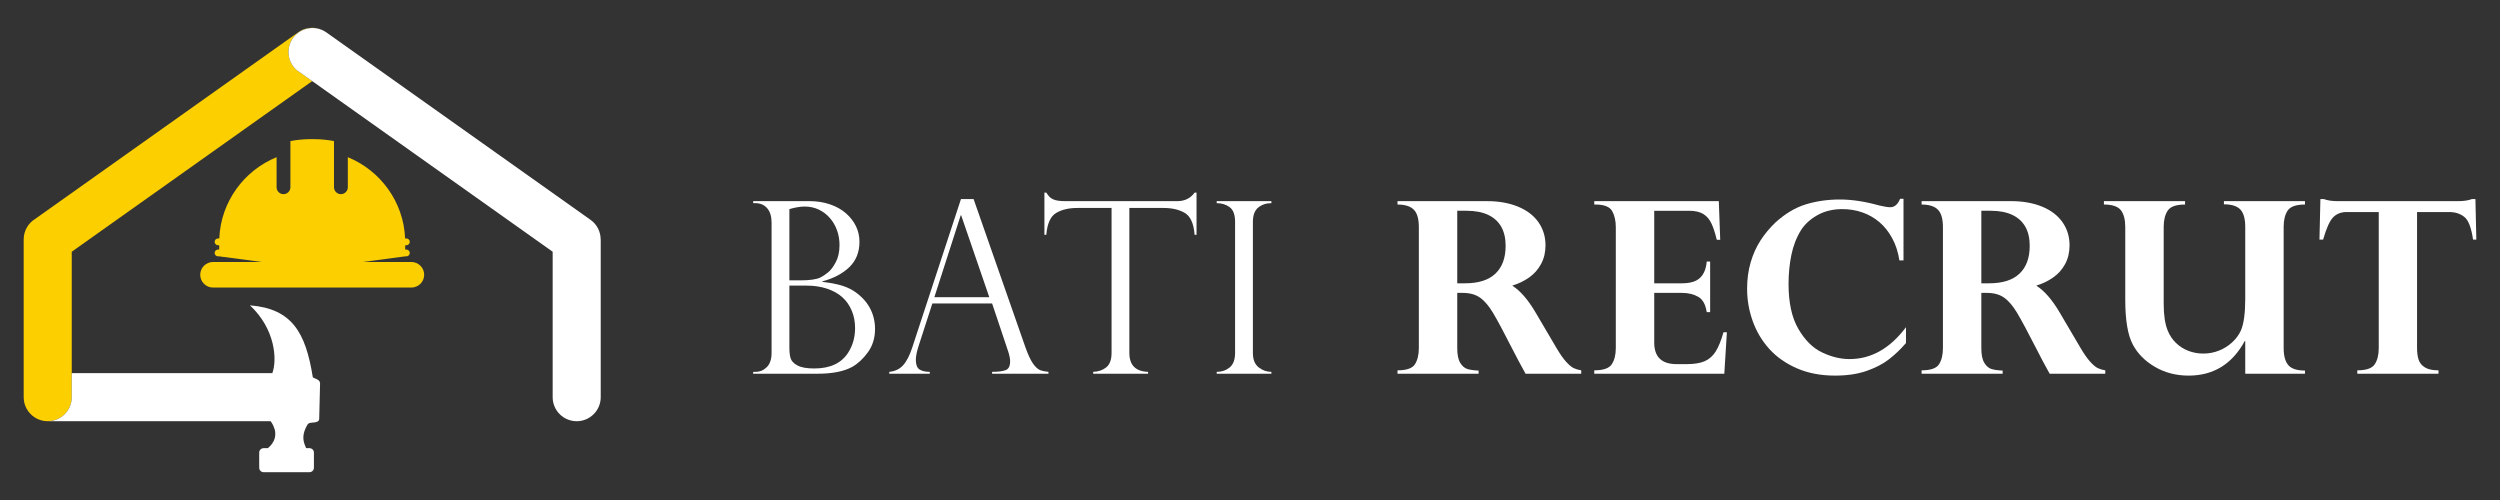
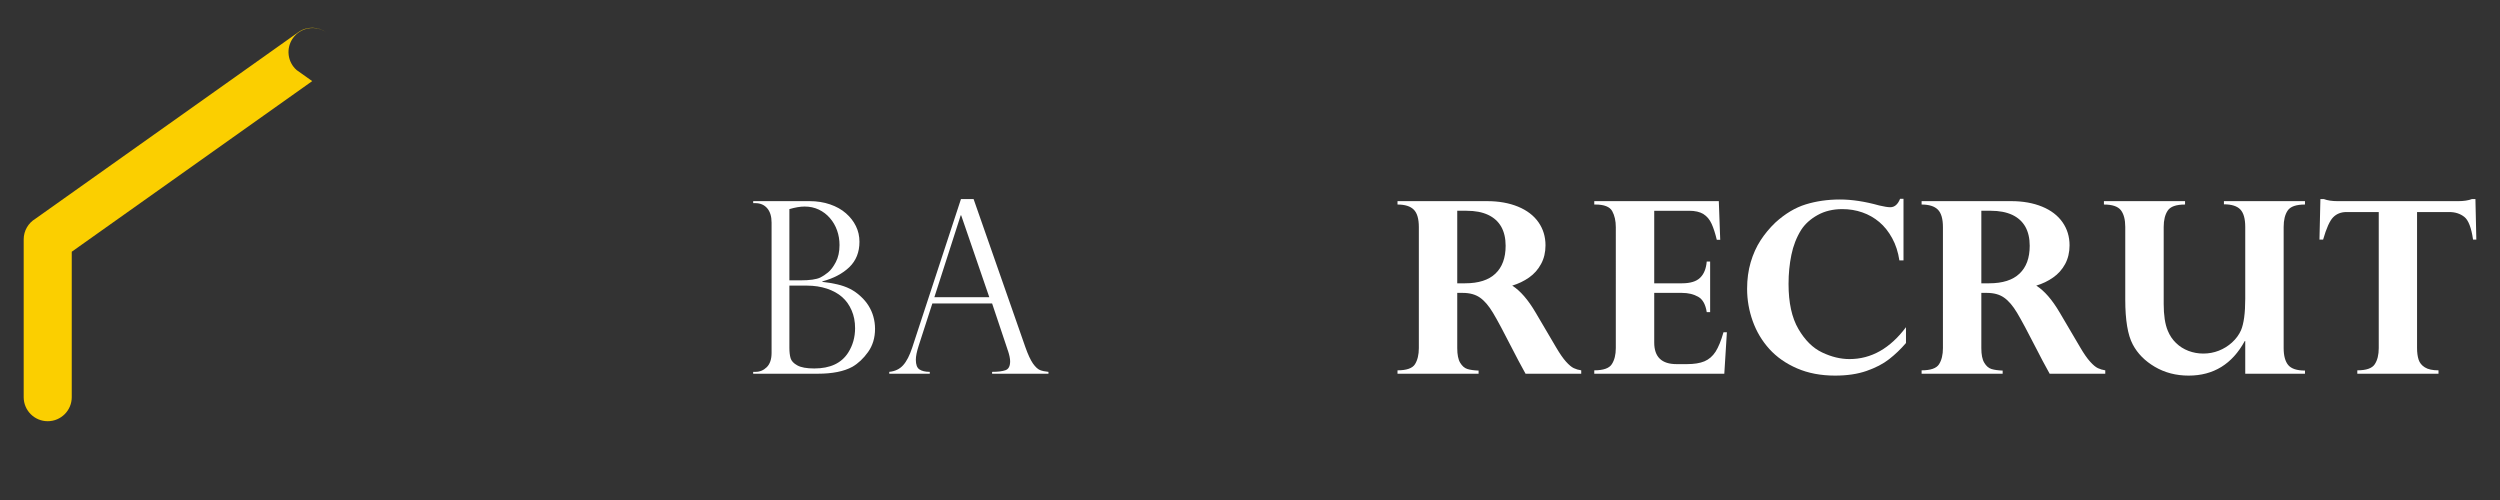
<svg xmlns="http://www.w3.org/2000/svg" version="1.1" id="Calque_1" x="0px" y="0px" width="225px" height="45px" viewBox="0 0 225 45" enable-background="new 0 0 225 45" xml:space="preserve">
  <rect x="0" y="0" width="225" height="45" fill="#333333" stroke="none" />
  <g>
    <g>
      <path fill="#FFFFFF" d="M73.596,33.635h-5.811v-0.168h0.211c0.395,0,0.732-0.144,1.018-0.426c0.285-0.286,0.428-0.713,0.428-1.282    V20.033c0-0.556-0.131-0.986-0.396-1.292c-0.262-0.305-0.619-0.458-1.068-0.458h-0.191v-0.181h5.074    c0.666,0,1.281,0.099,1.844,0.291c0.561,0.194,1.041,0.461,1.428,0.802c0.391,0.341,0.689,0.727,0.9,1.158    c0.213,0.434,0.318,0.902,0.318,1.409c0,0.935-0.305,1.693-0.906,2.277c-0.605,0.583-1.418,1.012-2.438,1.287v0.041    c0.465,0.051,0.91,0.123,1.34,0.223c0.428,0.099,0.816,0.235,1.16,0.41c0.346,0.177,0.668,0.404,0.969,0.687    c0.275,0.252,0.508,0.531,0.695,0.831c0.191,0.304,0.336,0.633,0.434,0.986c0.1,0.355,0.148,0.72,0.148,1.092    c0,0.809-0.211,1.505-0.629,2.089c-0.418,0.583-0.889,1.026-1.414,1.329C75.953,33.428,74.916,33.635,73.596,33.635z     M71.045,25.231h1.012c0.828,0,1.418-0.084,1.771-0.254c0.225-0.111,0.457-0.267,0.699-0.463c0.244-0.195,0.475-0.507,0.697-0.928    c0.221-0.422,0.332-0.932,0.332-1.53c0-0.463-0.072-0.903-0.221-1.322c-0.148-0.417-0.363-0.788-0.646-1.111    c-0.279-0.324-0.613-0.577-1-0.761c-0.387-0.182-0.809-0.273-1.266-0.273c-0.4,0-0.859,0.078-1.379,0.231V25.231z M72.635,25.706    h-1.59v5.598c0,0.374,0.035,0.686,0.109,0.936s0.275,0.465,0.607,0.646c0.33,0.185,0.84,0.276,1.527,0.276    c1.426,0,2.443-0.475,3.049-1.425c0.414-0.653,0.621-1.388,0.621-2.201c0-0.593-0.104-1.127-0.313-1.605    c-0.205-0.477-0.49-0.876-0.852-1.196c-0.363-0.32-0.818-0.57-1.367-0.756C73.881,25.799,73.281,25.706,72.635,25.706z" />
      <path fill="#FFFFFF" d="M87.623,17.915l4.652,13.306c0.242,0.69,0.477,1.188,0.693,1.499c0.219,0.307,0.43,0.502,0.627,0.584    c0.201,0.081,0.457,0.134,0.766,0.163v0.168h-5.072v-0.168c0.521,0,0.922-0.05,1.203-0.148s0.42-0.365,0.42-0.801    c0-0.238-0.066-0.557-0.197-0.96c-0.031-0.057-0.045-0.097-0.045-0.125l-1.381-4.123h-5.377l-1.234,3.816    c-0.168,0.52-0.252,0.938-0.252,1.255c0,0.435,0.107,0.726,0.326,0.868c0.219,0.146,0.527,0.218,0.928,0.218v0.168h-3.646v-0.168    c0.518-0.05,0.936-0.248,1.248-0.597c0.314-0.347,0.586-0.876,0.818-1.586l4.387-13.369H87.623z M84.092,26.75h4.945l-2.531-7.37    h-0.043L84.092,26.75z" />
-       <path fill="#FFFFFF" d="M107.686,21.131h-0.172c-0.076-1.014-0.373-1.669-0.885-1.969c-0.512-0.298-1.146-0.445-1.898-0.445h-3.09    v13.042c0,1.105,0.563,1.673,1.688,1.708v0.168h-4.943v-0.168c0.463-0.014,0.855-0.149,1.176-0.406    c0.318-0.256,0.479-0.691,0.479-1.302V18.717h-3.09c-0.752,0-1.381,0.147-1.893,0.445c-0.51,0.3-0.805,0.955-0.891,1.969h-0.17    v-3.796h0.17c0.111,0.175,0.211,0.305,0.297,0.389c0.084,0.086,0.191,0.156,0.324,0.217c0.135,0.06,0.289,0.101,0.471,0.125    c0.18,0.026,0.391,0.037,0.637,0.037h10.061c0.668,0,1.186-0.256,1.559-0.768h0.172V21.131z" />
-       <path fill="#FFFFFF" d="M114.426,18.103v0.181c-0.465,0-0.857,0.13-1.18,0.39s-0.486,0.693-0.486,1.297v11.789    c0,0.598,0.172,1.032,0.518,1.302c0.344,0.271,0.729,0.406,1.148,0.406v0.168h-4.924v-0.168c0.451,0,0.838-0.132,1.164-0.394    c0.328-0.266,0.492-0.704,0.492-1.314V19.97c0-0.647-0.164-1.089-0.492-1.328c-0.326-0.238-0.713-0.358-1.164-0.358v-0.181    H114.426z" />
      <path fill="#FFFFFF" d="M131.648,26.36h-0.496v4.967c0,0.59,0.088,1.031,0.264,1.322c0.178,0.293,0.391,0.478,0.643,0.56    c0.252,0.079,0.59,0.127,1.014,0.143v0.283h-7.297V33.33c0.814,0,1.34-0.183,1.572-0.549c0.229-0.365,0.348-0.852,0.348-1.454    V20.444c0-0.744-0.15-1.271-0.457-1.576c-0.303-0.306-0.791-0.46-1.463-0.46v-0.306h8.055c1.063,0,1.994,0.168,2.795,0.497    c0.799,0.33,1.414,0.798,1.836,1.402c0.422,0.605,0.633,1.296,0.633,2.077c0,0.633-0.133,1.195-0.404,1.687    c-0.264,0.493-0.627,0.896-1.076,1.212c-0.455,0.318-0.959,0.56-1.514,0.729c0.723,0.458,1.426,1.266,2.107,2.427l1.855,3.151    c0.318,0.541,0.607,0.961,0.875,1.261c0.268,0.299,0.504,0.496,0.707,0.59c0.203,0.095,0.422,0.16,0.666,0.195v0.305h-5.012    c-0.484-0.877-0.855-1.577-1.117-2.097c-0.828-1.624-1.432-2.754-1.813-3.385c-0.379-0.635-0.773-1.091-1.174-1.37    C132.787,26.5,132.273,26.36,131.648,26.36z M131.998,18.969h-0.846v6.528h0.707c1.211,0,2.119-0.291,2.73-0.872    c0.611-0.58,0.918-1.414,0.918-2.505c0-0.675-0.133-1.245-0.395-1.713c-0.268-0.468-0.658-0.823-1.184-1.071    C133.408,19.093,132.764,18.969,131.998,18.969z" />
      <path fill="#FFFFFF" d="M154.693,18.103l0.127,3.481h-0.309c-0.139-0.584-0.295-1.065-0.467-1.443    c-0.174-0.382-0.416-0.671-0.732-0.872c-0.318-0.2-0.75-0.3-1.297-0.3h-3.135v6.528h2.5c0.746,0,1.291-0.167,1.629-0.498    c0.344-0.33,0.543-0.818,0.596-1.463h0.307v4.553h-0.307c-0.104-0.688-0.361-1.149-0.768-1.38    c-0.41-0.232-0.895-0.349-1.457-0.349h-2.5v4.469c0,1.295,0.67,1.941,2.006,1.941h0.945c0.643,0,1.164-0.083,1.57-0.253    c0.402-0.169,0.736-0.458,1.002-0.868c0.26-0.413,0.498-0.994,0.711-1.746h0.305l-0.232,3.731h-11.703V33.33    c0.816,0,1.344-0.184,1.58-0.554c0.24-0.37,0.359-0.853,0.359-1.449V20.444c0-0.57-0.109-1.051-0.326-1.445    c-0.219-0.392-0.723-0.591-1.508-0.591h-0.105v-0.306H154.693z" />
      <path fill="#FFFFFF" d="M171.314,23.438h-0.369c-0.113-0.751-0.328-1.42-0.65-2.002c-0.318-0.584-0.703-1.068-1.156-1.451    c-0.455-0.383-0.967-0.674-1.529-0.869c-0.564-0.197-1.166-0.296-1.797-0.296c-0.846,0-1.59,0.179-2.234,0.538    c-0.641,0.358-1.135,0.807-1.479,1.34c-0.418,0.676-0.709,1.42-0.875,2.24c-0.17,0.818-0.256,1.692-0.256,2.621    c0,1.688,0.295,3.036,0.887,4.049c0.59,1.012,1.301,1.717,2.137,2.113c0.834,0.397,1.652,0.596,2.463,0.596    c1.953,0,3.646-0.956,5.082-2.869v1.425c-0.471,0.549-0.977,1.034-1.52,1.455c-0.539,0.424-1.215,0.772-2.023,1.054    c-0.809,0.283-1.754,0.423-2.838,0.423c-1.279,0-2.42-0.217-3.42-0.65c-1.002-0.433-1.832-1.014-2.494-1.743    c-0.66-0.731-1.16-1.568-1.498-2.511c-0.336-0.94-0.506-1.911-0.506-2.909c0-0.857,0.107-1.655,0.324-2.393    c0.219-0.739,0.516-1.395,0.889-1.968c0.371-0.573,0.814-1.104,1.328-1.598c0.879-0.801,1.793-1.348,2.742-1.64    c0.949-0.291,1.973-0.438,3.07-0.438c1.08,0,2.26,0.179,3.543,0.539c0.447,0.105,0.777,0.157,0.988,0.157    c0.387,0,0.684-0.252,0.885-0.76h0.307V23.438z" />
      <path fill="#FFFFFF" d="M178.818,26.36h-0.498v4.967c0,0.59,0.086,1.031,0.266,1.322c0.172,0.293,0.389,0.478,0.641,0.56    c0.252,0.079,0.592,0.127,1.012,0.143v0.283h-7.295V33.33c0.814,0,1.34-0.183,1.57-0.549c0.232-0.365,0.35-0.852,0.35-1.454    V20.444c0-0.744-0.152-1.271-0.455-1.576s-0.791-0.46-1.465-0.46v-0.306H181c1.063,0,1.992,0.168,2.795,0.497    c0.799,0.33,1.41,0.798,1.832,1.402c0.422,0.605,0.633,1.296,0.633,2.077c0,0.633-0.135,1.195-0.398,1.687    c-0.27,0.493-0.627,0.896-1.084,1.212c-0.451,0.318-0.957,0.56-1.514,0.729c0.727,0.458,1.43,1.266,2.111,2.427l1.855,3.151    c0.316,0.541,0.607,0.961,0.877,1.261c0.268,0.299,0.502,0.496,0.707,0.59c0.203,0.095,0.424,0.16,0.66,0.195v0.305h-5.006    c-0.486-0.877-0.857-1.577-1.117-2.097c-0.83-1.624-1.436-2.754-1.814-3.385c-0.381-0.635-0.771-1.091-1.176-1.37    C179.959,26.5,179.443,26.36,178.818,26.36z M179.166,18.969h-0.846v6.528h0.707c1.209,0,2.121-0.291,2.729-0.872    c0.613-0.58,0.918-1.414,0.918-2.505c0-0.675-0.131-1.245-0.393-1.713c-0.266-0.468-0.658-0.823-1.18-1.071    C180.576,19.093,179.928,18.969,179.166,18.969z" />
      <path fill="#FFFFFF" d="M202.072,33.635v-2.94h-0.045c-1.129,2.073-2.814,3.11-5.049,3.11c-1.133,0-2.145-0.265-3.041-0.79    c-0.898-0.528-1.561-1.2-1.99-2.017c-0.449-0.843-0.674-2.188-0.674-4.036v-6.539c0-0.66-0.131-1.16-0.393-1.502    c-0.266-0.341-0.771-0.513-1.527-0.513v-0.306h7.301v0.306c-0.805,0-1.324,0.184-1.561,0.55c-0.242,0.364-0.361,0.854-0.361,1.465    v6.928c0,1.022,0.121,1.826,0.369,2.416c0.174,0.428,0.424,0.798,0.744,1.106c0.318,0.309,0.691,0.543,1.117,0.707    c0.426,0.161,0.871,0.241,1.334,0.241c0.486,0,0.949-0.085,1.393-0.258c0.441-0.173,0.842-0.42,1.195-0.741    c0.355-0.325,0.625-0.69,0.807-1.098c0.254-0.605,0.381-1.547,0.381-2.826v-6.476c0-0.736-0.148-1.264-0.443-1.57    c-0.293-0.308-0.791-0.464-1.475-0.464v-0.286h7.295v0.306c-0.795,0-1.313,0.181-1.555,0.539c-0.244,0.359-0.365,0.85-0.365,1.476    v10.904c0,0.688,0.139,1.199,0.41,1.527c0.277,0.331,0.779,0.497,1.51,0.497v0.283H202.072z" />
      <path fill="#FFFFFF" d="M210.387,18.103h10.848c0.5,0,0.914-0.062,1.244-0.188h0.309l0.082,3.647h-0.295    c-0.156-1.069-0.416-1.749-0.785-2.04c-0.371-0.293-0.822-0.438-1.357-0.438h-2.898v12.243c0,0.407,0.047,0.753,0.139,1.038    c0.092,0.284,0.275,0.518,0.559,0.695c0.283,0.181,0.691,0.27,1.232,0.27v0.305h-7.307V33.33c0.811,0,1.334-0.183,1.57-0.549    c0.242-0.365,0.359-0.852,0.359-1.454V19.084h-2.9c-0.49,0-0.891,0.157-1.201,0.47s-0.611,0.983-0.906,2.009h-0.328l0.084-3.647    h0.307C209.471,18.041,209.887,18.103,210.387,18.103z" />
    </g>
    <g>
      <g>
-         <path fill-rule="evenodd" clip-rule="evenodd" fill="#FBCF00" d="M32.644,23.579l3.823-0.507h0.105     c0.169,0,0.308-0.137,0.308-0.306c0-0.168-0.138-0.307-0.308-0.307h-0.105v-0.385h0.105c0.169,0,0.308-0.139,0.308-0.308     c0-0.168-0.138-0.306-0.308-0.306H36.46c-0.133-3.304-2.235-6.124-5.156-7.313v2.705c0,0.343-0.281,0.622-0.622,0.622     c-0.343,0-0.623-0.279-0.623-0.622v-2.392v-1.239v-0.525c-0.588-0.112-1.197-0.173-1.817-0.173c-0.048,0-0.097,0.001-0.143,0.001     c-0.048,0-0.096-0.001-0.144-0.001c-0.622,0-1.229,0.061-1.818,0.173v0.525v1.239v2.392c0,0.343-0.279,0.622-0.622,0.622     c-0.342,0-0.622-0.279-0.622-0.622v-2.705c-2.921,1.188-5.024,4.009-5.157,7.313h-0.112c-0.17,0-0.307,0.138-0.307,0.306     c0,0.169,0.137,0.308,0.307,0.308h0.105v0.385h-0.105c-0.17,0-0.307,0.139-0.307,0.307c0,0.169,0.137,0.306,0.307,0.306h0.105     l3.823,0.507h-3.823h-0.558c-0.632,0-1.151,0.517-1.151,1.152c0,0.633,0.519,1.15,1.151,1.15h17.853     c0.633,0,1.152-0.518,1.152-1.15c0-0.636-0.519-1.152-1.152-1.152h-0.557H32.644L32.644,23.579z" />
        <path fill="#FBCF00" d="M6.457,35.747c0,1.193-0.969,2.162-2.163,2.162c-1.194,0-2.162-0.969-2.162-2.162V21.545     c0-0.787,0.422-1.476,1.049-1.854L26.847,2.899c0.78-0.555,1.803-0.518,2.533,0.022c-0.972-0.69-2.322-0.463-3.016,0.51     c-0.646,0.91-0.489,2.149,0.33,2.873L28.099,7.3L6.457,22.656V35.747L6.457,35.747z" />
      </g>
-       <path fill-rule="evenodd" clip-rule="evenodd" fill="#FFFFFF" d="M4.293,37.909h20.065c0.087,0.117,0.167,0.253,0.24,0.404    c0.393,0.834,0.108,1.525-0.489,2.021h-0.379c-0.221,0-0.402,0.18-0.402,0.4v1.363c0,0.221,0.182,0.401,0.402,0.401h4.121    c0.221,0,0.402-0.181,0.402-0.401v-1.363c0-0.221-0.181-0.4-0.402-0.4h-0.3c-0.021-0.04-0.038-0.082-0.051-0.126    c-0.23-0.516-0.307-1.019,0.029-1.723c0.212-0.446,0.245-0.415,0.711-0.461c0.243-0.025,0.481-0.085,0.488-0.323l0.078-3.188    c0.009-0.347-0.451-0.43-0.652-0.55c-0.642-4.056-1.881-6.18-5.659-6.484c2.27,2.113,2.468,4.875,2.015,6.104H6.457v2.163    C6.457,36.94,5.488,37.909,4.293,37.909L4.293,37.909z" />
-       <path fill-rule="evenodd" clip-rule="evenodd" fill="#FFFFFF" d="M28.099,7.3l9.037,6.413l12.604,8.943v13.091    c0,1.193,0.968,2.162,2.163,2.162c1.193,0,2.162-0.969,2.162-2.162V21.545h-0.006c0-0.673-0.316-1.337-0.906-1.756L29.38,2.922    c-0.972-0.69-2.322-0.463-3.016,0.51c-0.646,0.91-0.489,2.149,0.33,2.873L28.099,7.3L28.099,7.3z" />
    </g>
  </g>
</svg>